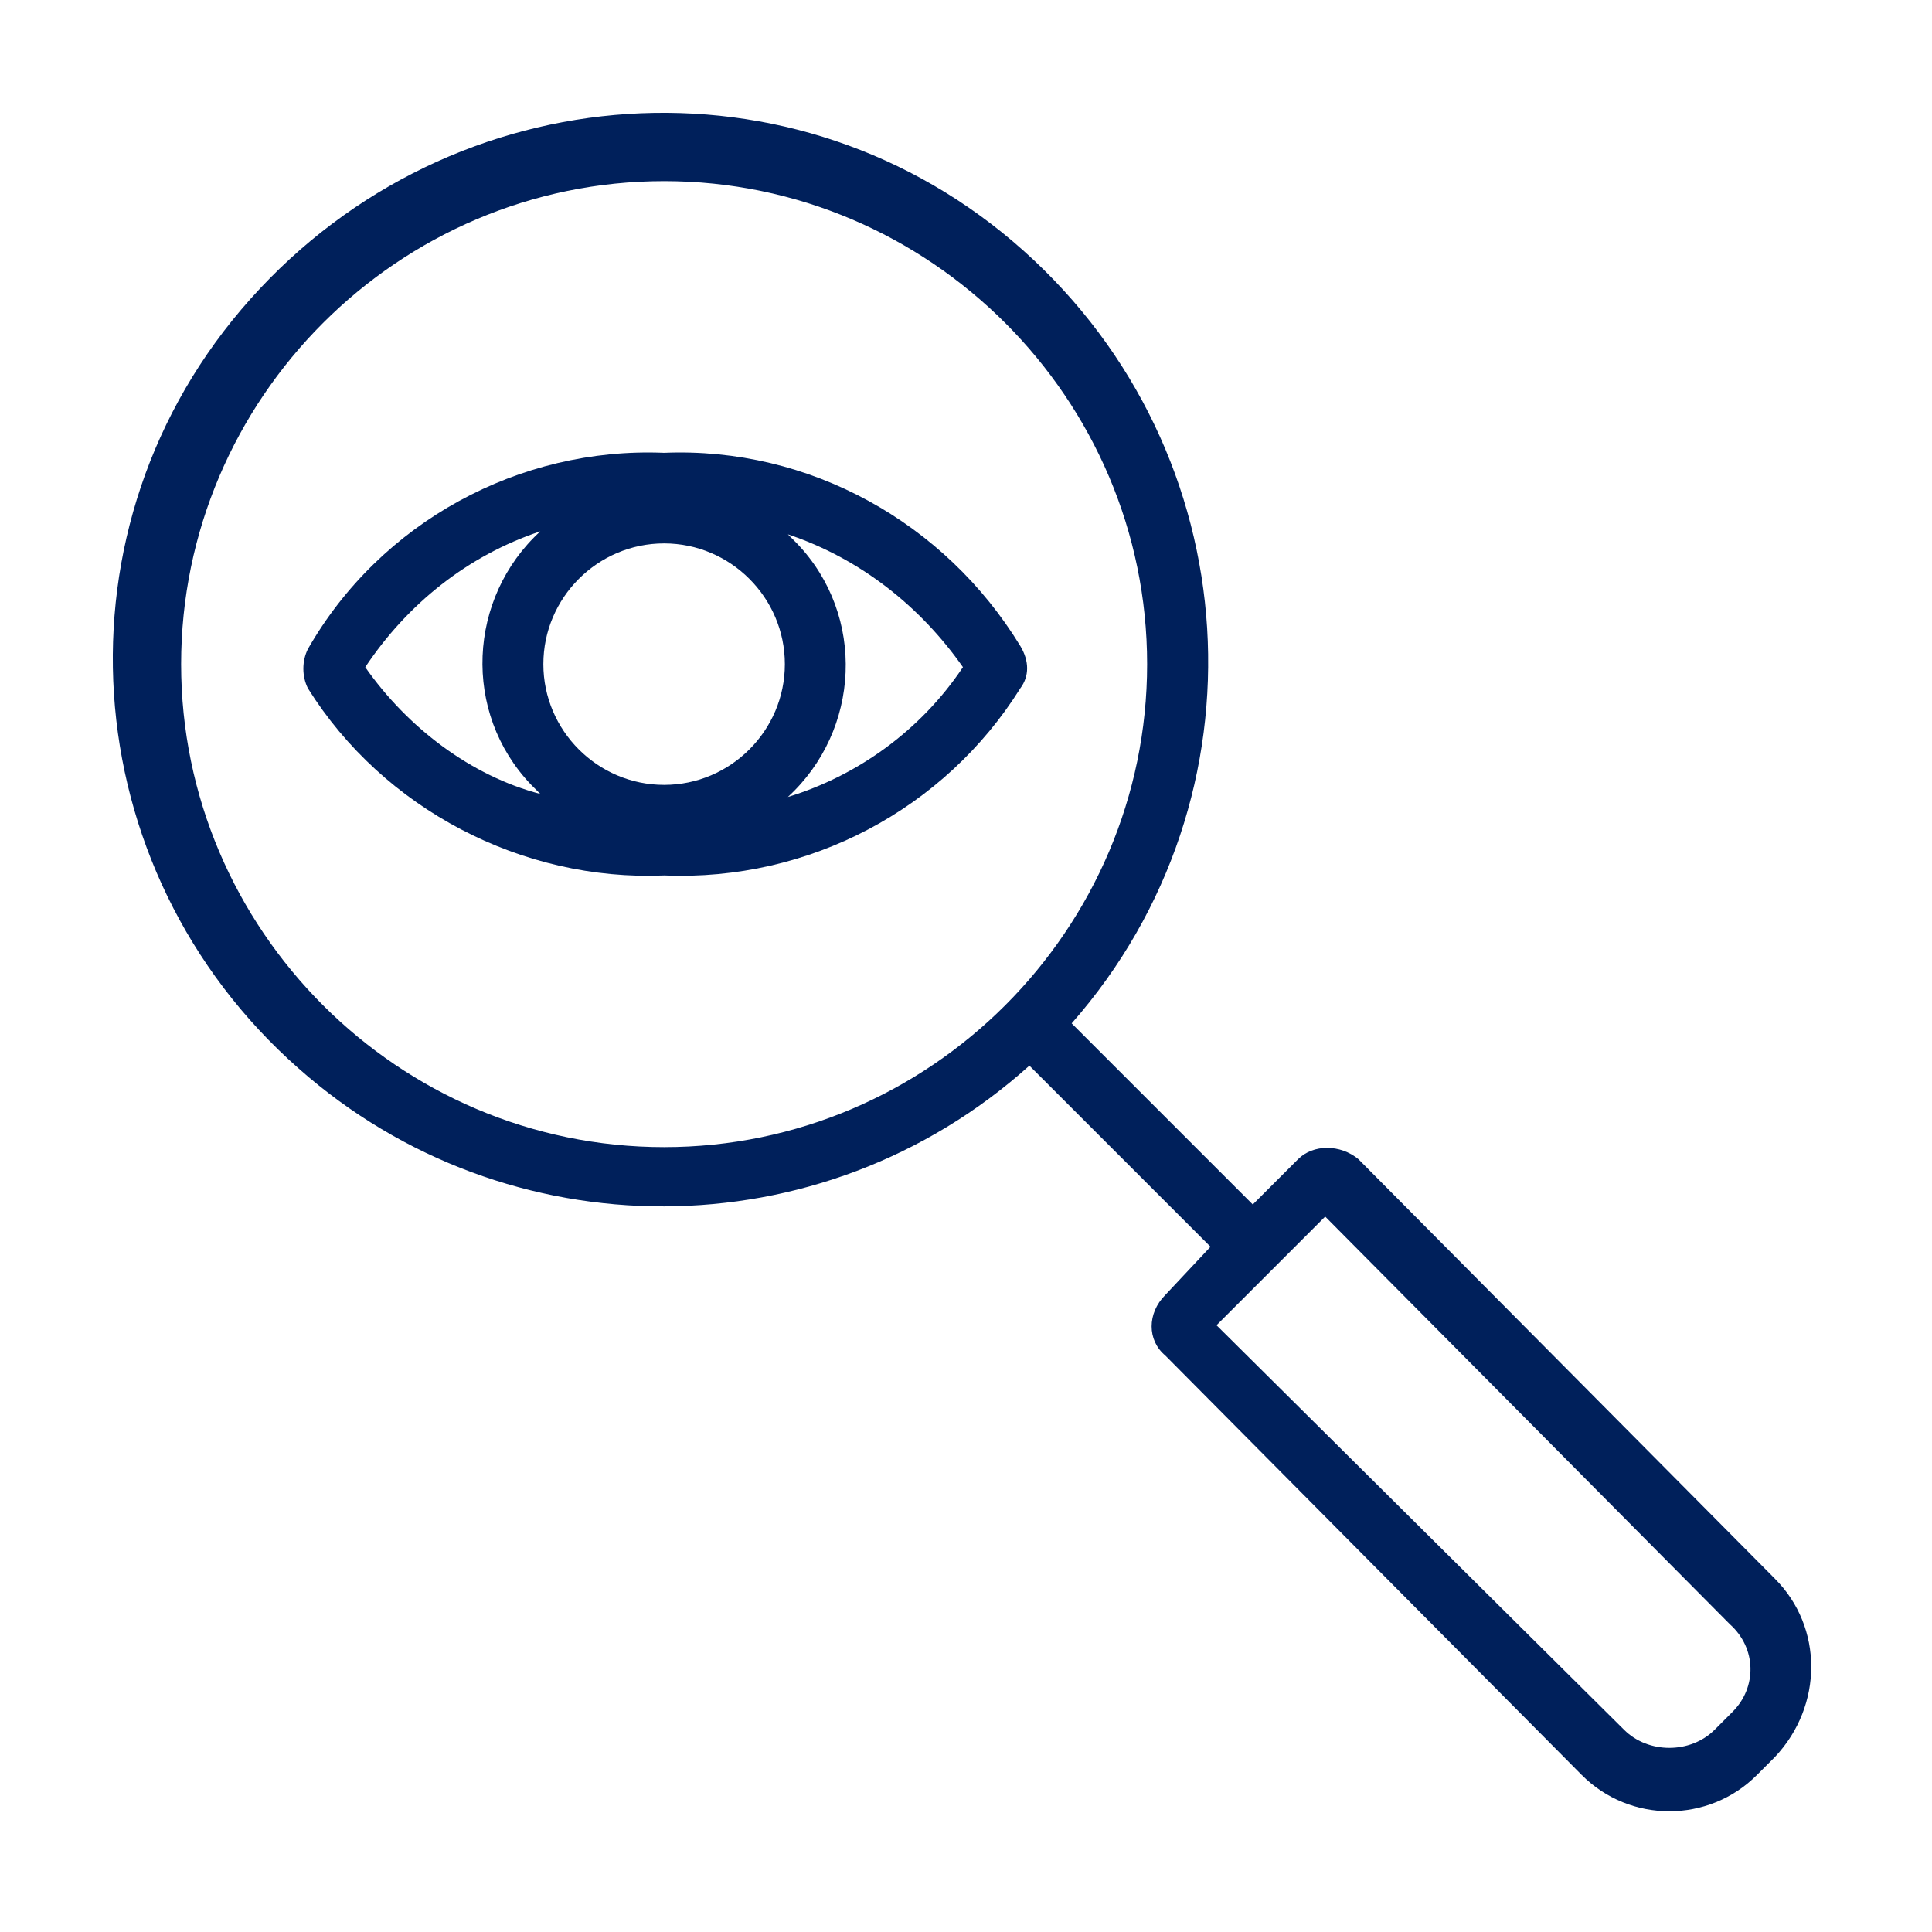
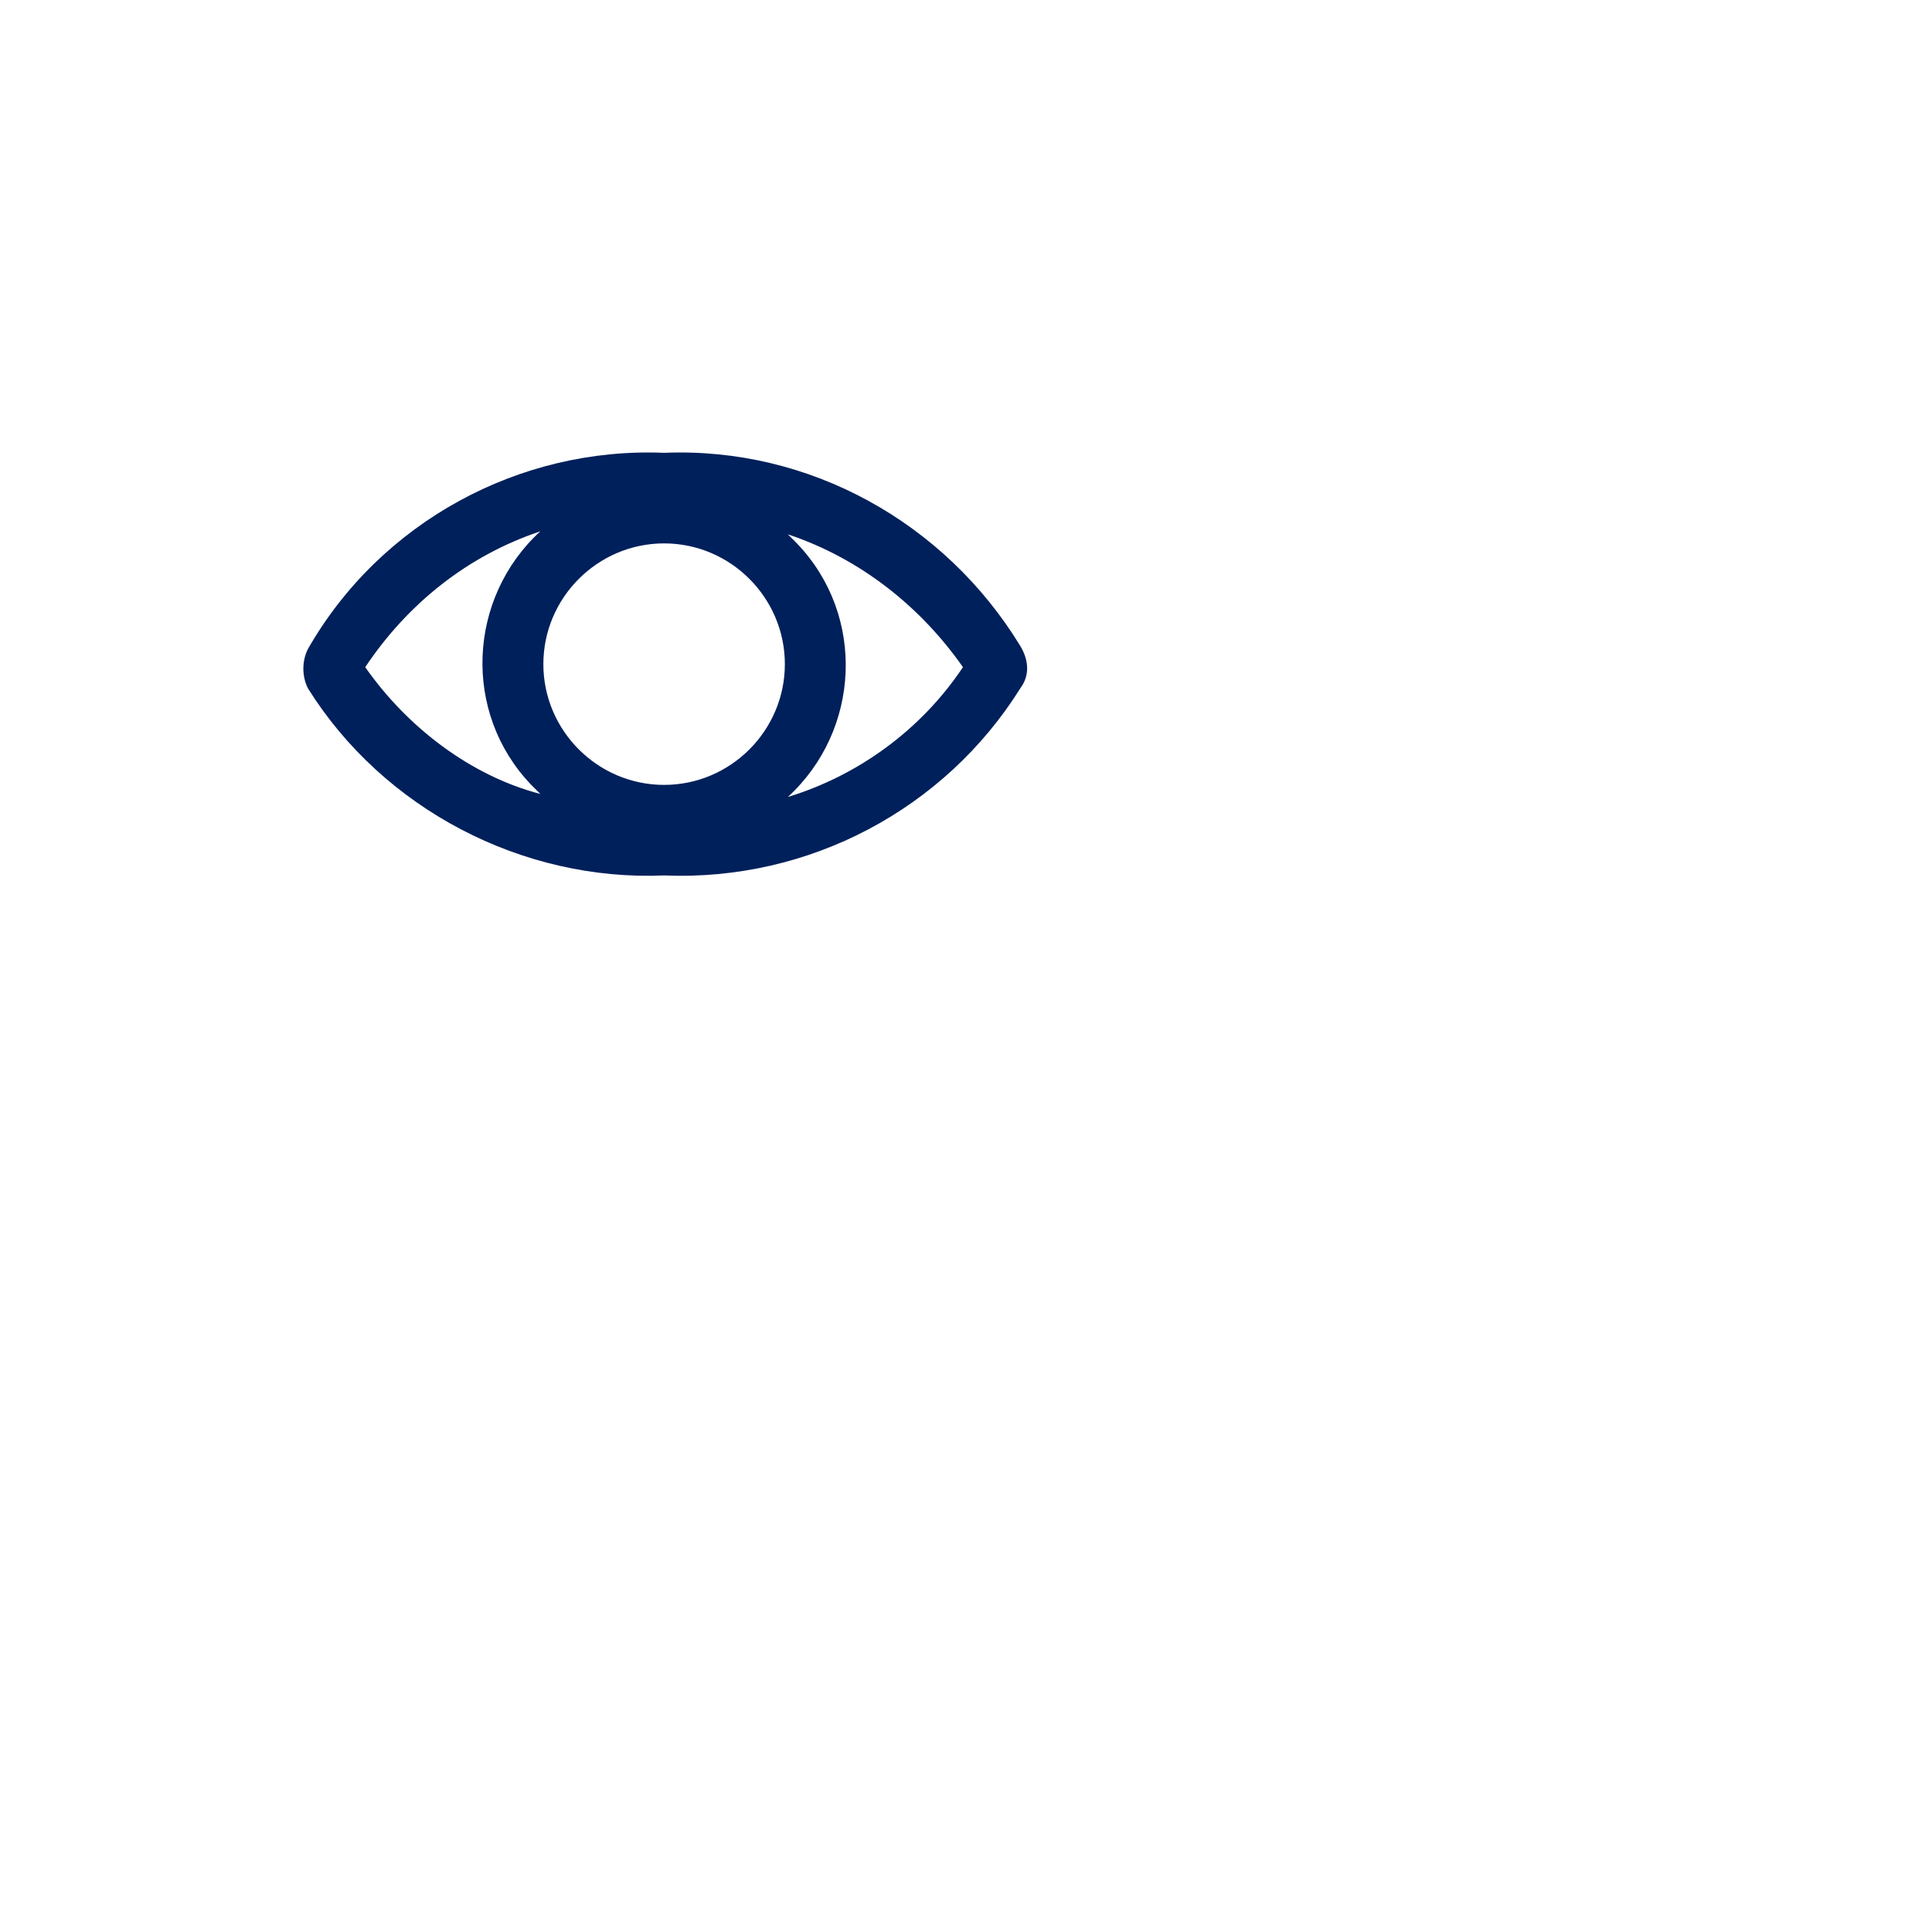
<svg xmlns="http://www.w3.org/2000/svg" fill="#00205b" height="100pt" viewBox="0 0 100 100" width="100pt">
-   <path d="m91.875 81.719-21.562-21.719c-.938-.781-2.344-.781-3.125 0l-2.344 2.344-9.375-9.375c10.312-11.719 9.219-29.531-2.5-40s-29.531-9.219-40 2.5-9.219 29.531 2.5 39.844c10.781 9.531 27.031 9.531 37.812-.156l9.375 9.375-2.344 2.5c-.938.938-.938 2.344 0 3.125l21.562 21.719c2.5 2.5 6.562 2.5 9.062 0l.938-.938c2.5-2.656 2.5-6.719 0-9.219zm-57.5-22.344c-13.75 0-25-11.25-25-25s11.25-25 25-25 25 11.25 25 25-11.25 25-25 25zm55.312 29.219-.938.938c-1.25 1.25-3.438 1.25-4.688 0l-21.094-20.938 5.625-5.625 20.938 21.094c1.406 1.25 1.406 3.281.156 4.531z" />
  <path d="m52.812 33.438c-3.906-6.406-10.938-10.312-18.438-10-7.5-.312-14.688 3.594-18.438 10.156-.312.625-.312 1.406 0 2.031 3.906 6.25 11.094 10 18.438 9.688 7.5.312 14.531-3.438 18.438-9.688.469-.625.469-1.406 0-2.188zm-18.438 7.188c-3.438 0-6.25-2.812-6.25-6.25s2.812-6.25 6.25-6.25 6.25 2.812 6.25 6.25-2.812 6.25-6.25 6.25zm-15.469-6.094c2.188-3.281 5.312-5.781 9.062-7.031-3.75 3.438-4.062 9.375-.469 13.125l.469.469c-3.594-.938-6.875-3.438-9.062-6.562zm21.875 6.719c3.75-3.438 4.062-9.375.469-13.125l-.469-.469c3.75 1.25 6.875 3.75 9.062 6.875-2.188 3.281-5.469 5.625-9.062 6.719z" />
</svg>